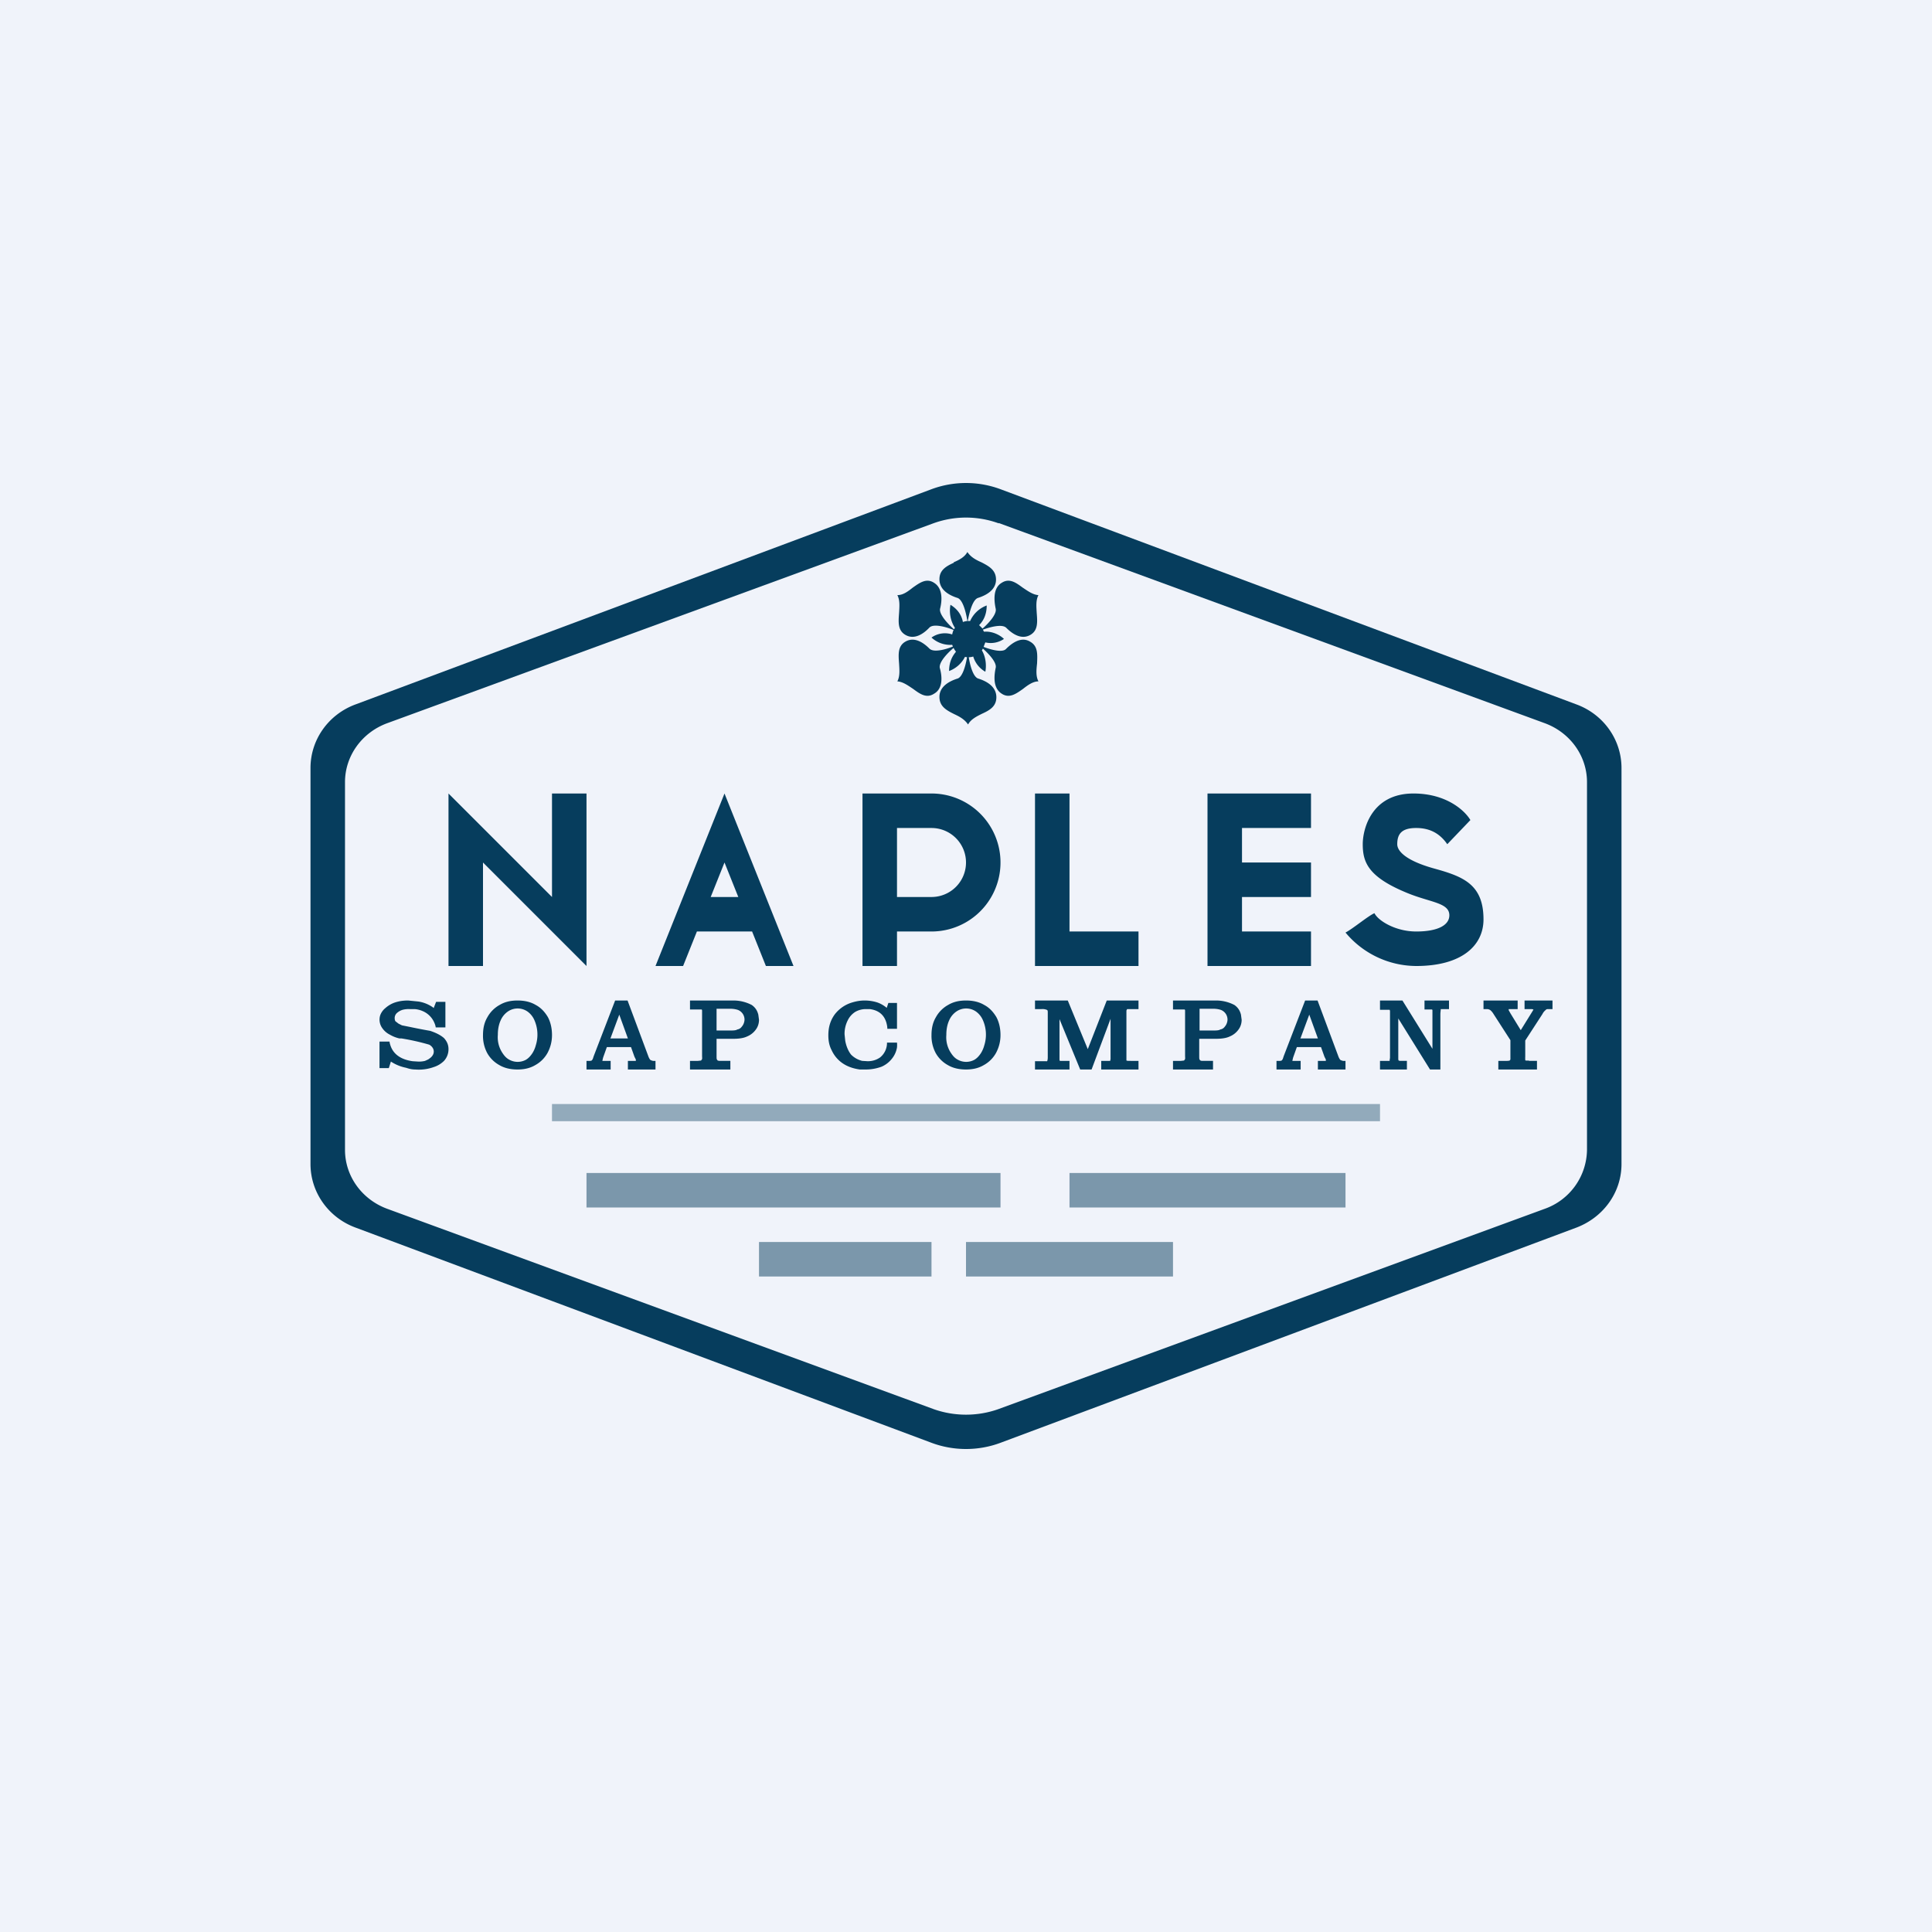
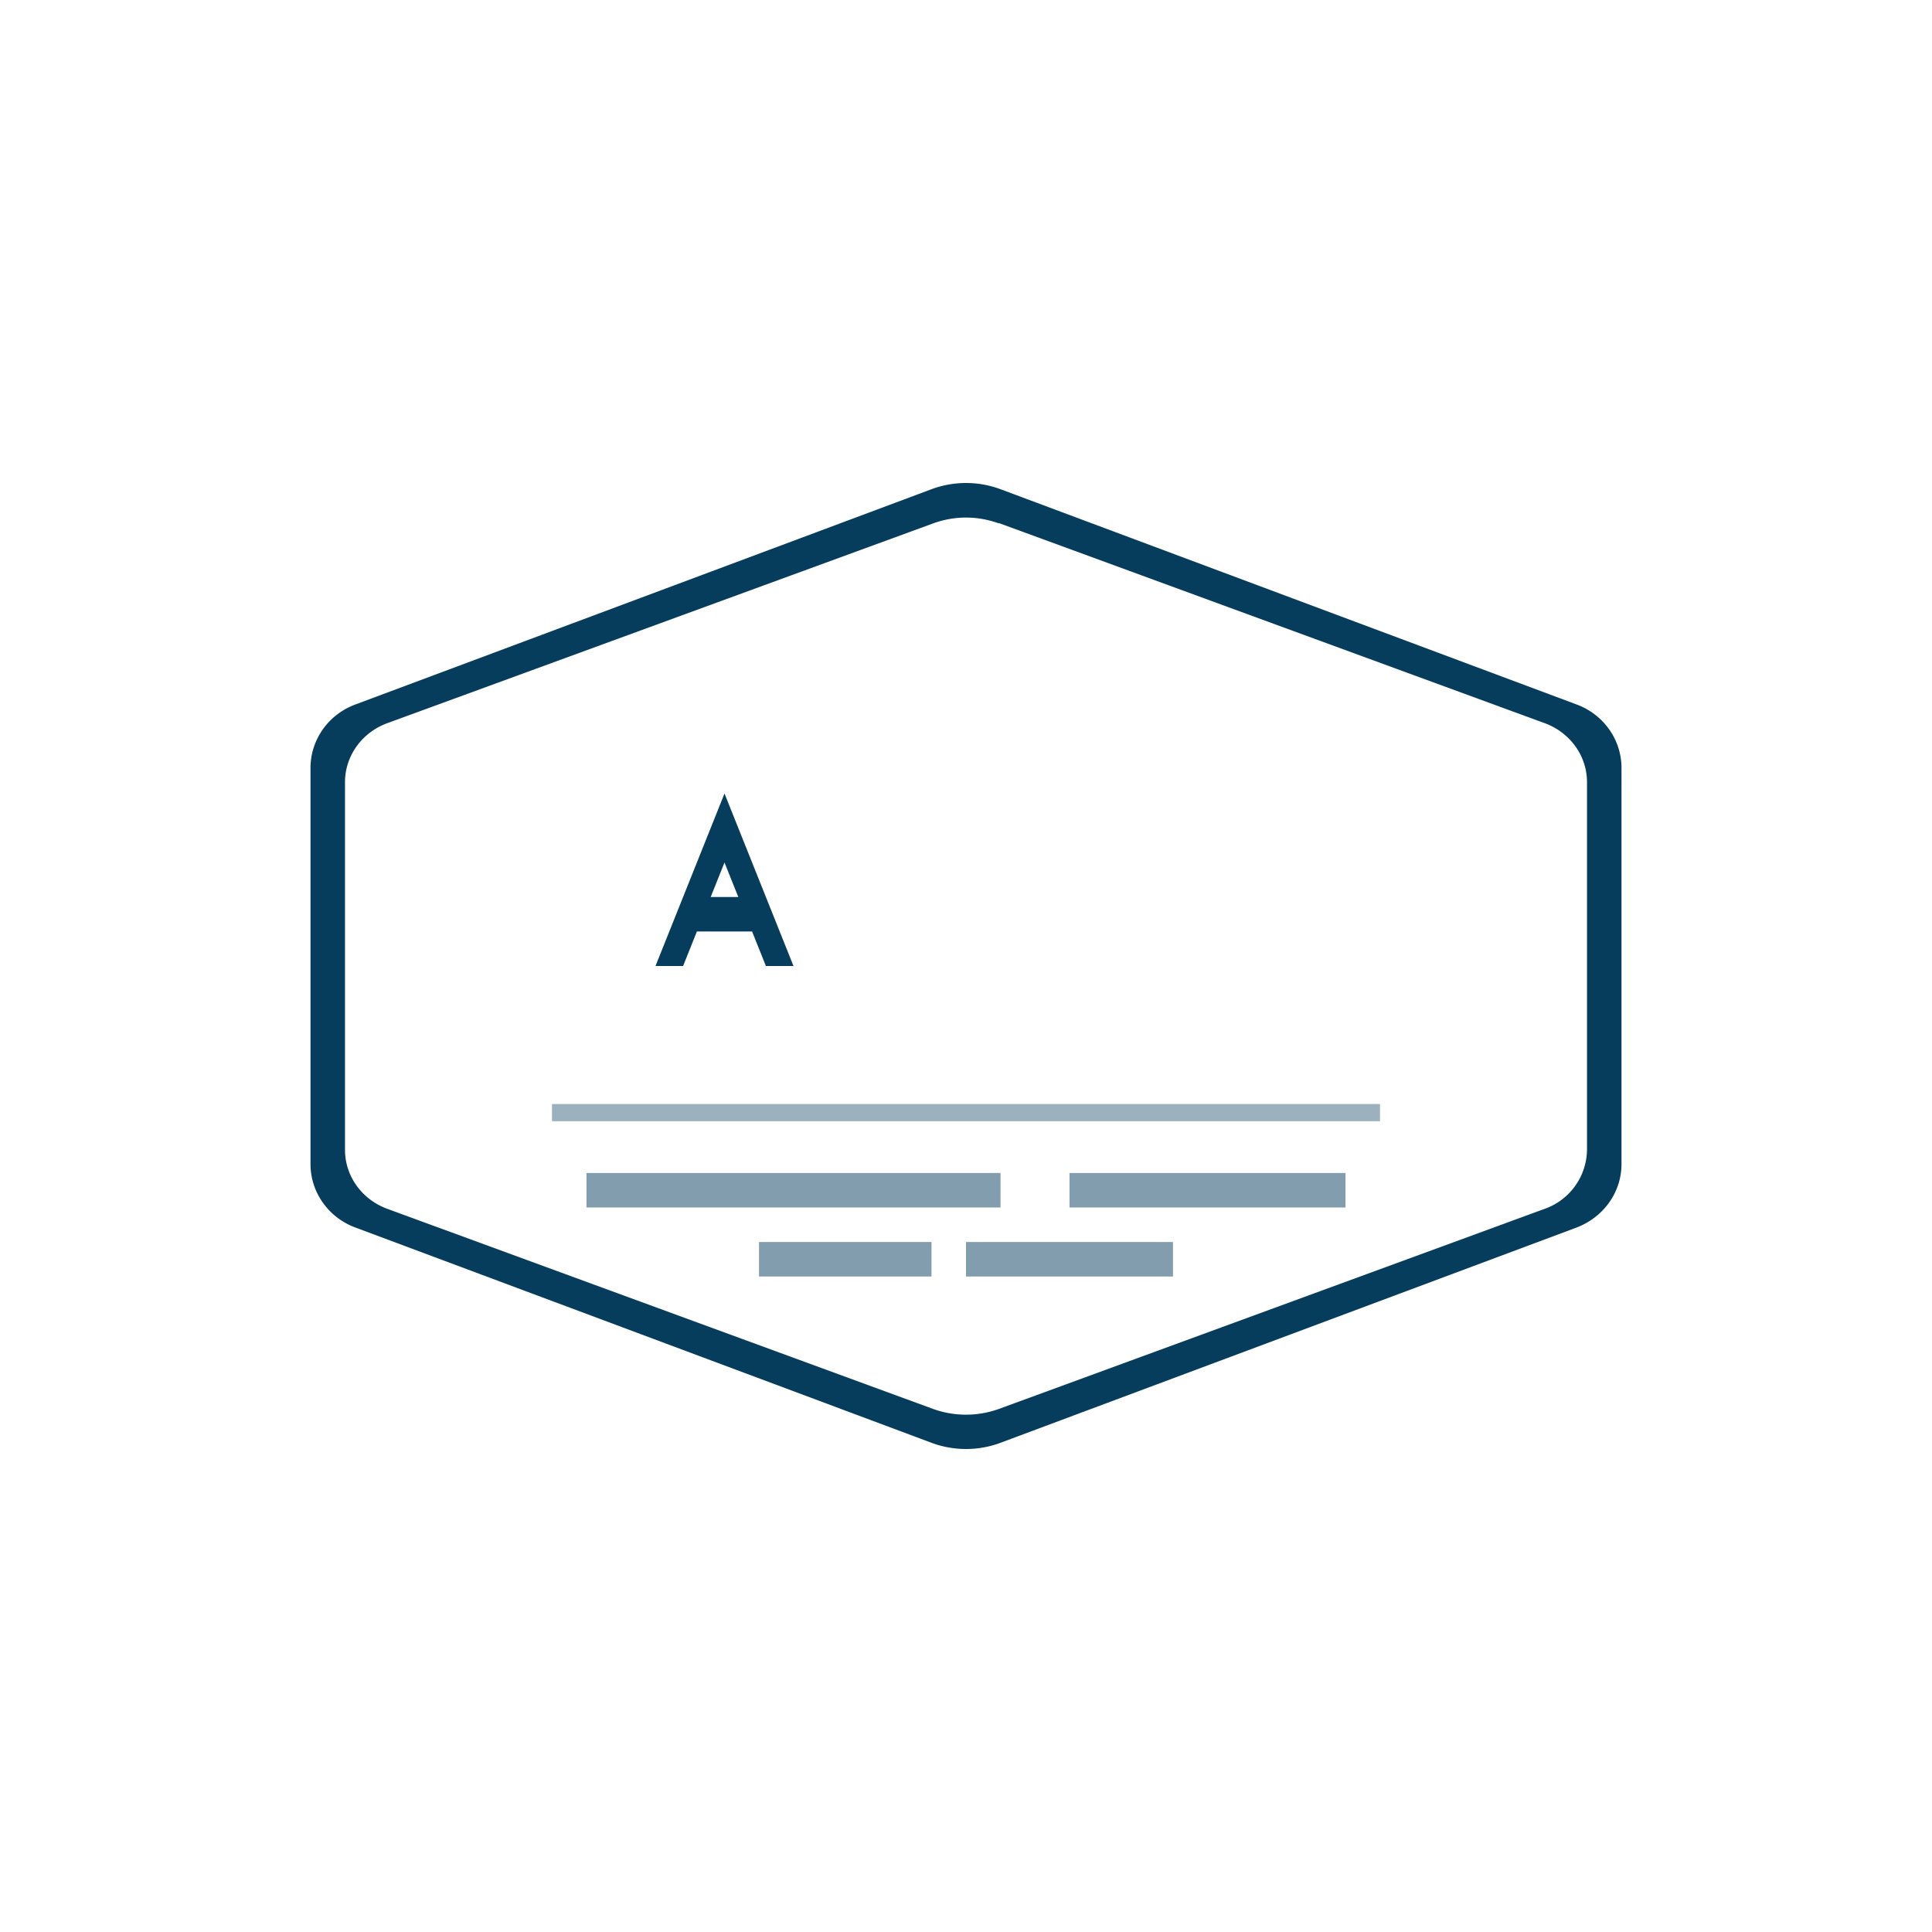
<svg xmlns="http://www.w3.org/2000/svg" width="56" height="56" viewBox="0 0 56 56">
-   <path fill="#F0F3FA" d="M0 0h56v56H0z" />
  <path fill-rule="evenodd" d="M29 14.18a2.87 2.87 0 0 0-2 0l-16.7 6.24c-.78.29-1.3 1.02-1.3 1.84v11.48c0 .82.52 1.55 1.3 1.84L27 41.82c.64.24 1.36.24 2 0l16.7-6.24c.78-.3 1.3-1.02 1.3-1.84V22.26c0-.82-.52-1.55-1.3-1.84L29 14.18Zm-.05.99a2.77 2.77 0 0 0-1.9 0l-15.82 5.79c-.74.27-1.23.95-1.23 1.71v10.66c0 .76.49 1.44 1.23 1.71l15.82 5.8c.61.22 1.29.22 1.9 0l15.82-5.8A1.84 1.84 0 0 0 46 33.33V22.67c0-.76-.49-1.44-1.23-1.71l-15.82-5.8Z" fill="#063D5D" />
  <path fill-rule="evenodd" d="m21 23 2 5h-.8l-.4-1h-1.6l-.4 1H19l2-5Zm-.4 3 .4-1 .4 1h-.8Z" fill="#063D5D" />
-   <path d="M31 23h-1v5h3v-1h-2v-4ZM42.62 23.77l-.67.7c-.2-.29-.48-.47-.9-.47-.42 0-.55.17-.55.47 0 .2.25.48 1.09.71.83.23 1.41.46 1.41 1.47 0 .75-.62 1.35-1.95 1.35a2.68 2.68 0 0 1-2.05-.97c.2-.1.68-.5.84-.56.1.21.6.53 1.21.53.62 0 .96-.18.96-.47 0-.36-.53-.37-1.18-.63-1.17-.47-1.33-.9-1.33-1.43 0-.45.26-1.47 1.47-1.47.97 0 1.5.51 1.65.77ZM35 23v5h3v-1h-2v-1h2v-1h-2v-1h2v-1h-3ZM25 23h2a2 2 0 1 1 0 4h-1v1h-1v-5Zm2 1h-1v2h1a1 1 0 1 0 0-2ZM16 23h1v5l-1-1-2-2v3h-1v-5l1 1 2 2v-3ZM27.64 16.3c.16-.07.32-.15.4-.3.1.15.25.23.41.3.21.11.42.22.42.5 0 .31-.3.46-.52.53-.16.05-.25.42-.3.67H28.12a.85.85 0 0 1 .48-.45c0 .27-.1.45-.22.57l.1.1c.18-.16.42-.42.38-.58-.05-.24-.08-.6.18-.75.22-.14.41 0 .6.14.15.1.3.21.46.22-.08.15-.06.34-.05.52.02.26.04.5-.18.63-.27.16-.54-.04-.7-.2-.12-.12-.45-.03-.68.05l.03.06c.26-.02.48.11.58.21a.68.68 0 0 1-.54.1l-.05.13c.23.09.55.17.65.06.17-.17.44-.37.7-.21.23.13.21.37.2.63-.02.18-.04.37.04.52-.16 0-.31.11-.45.22-.2.14-.39.28-.61.14-.26-.16-.23-.51-.18-.75.04-.15-.19-.4-.37-.56a.53.53 0 0 1-.03.05c.13.22.13.48.1.62a.75.75 0 0 1-.35-.44.47.47 0 0 1-.13.02c.04.25.13.58.28.62.22.07.52.22.52.54 0 .27-.2.38-.42.48-.16.08-.32.16-.4.31-.1-.15-.25-.23-.4-.3-.22-.11-.43-.22-.43-.5 0-.31.3-.46.52-.53.15-.04.24-.38.28-.62l-.06-.01a.85.85 0 0 1-.46.41c0-.27.1-.44.2-.56a.53.53 0 0 1-.07-.11c-.19.16-.43.42-.4.58.07.24.1.6-.17.75-.22.14-.41 0-.6-.14-.15-.1-.3-.21-.46-.22.08-.15.06-.34.05-.52-.02-.26-.04-.5.18-.63.27-.16.54.04.7.2.12.12.46.03.68-.06a.55.55 0 0 1-.02-.05.8.8 0 0 1-.6-.21.67.67 0 0 1 .6-.09.53.53 0 0 1 .04-.13c-.22-.09-.58-.19-.7-.07-.16.17-.43.37-.7.21-.22-.13-.2-.37-.18-.63.01-.18.03-.37-.05-.52.17 0 .31-.11.45-.22.2-.14.39-.28.61-.14.26.16.24.51.18.75-.04.16.22.44.4.6l.03-.04a.92.92 0 0 1-.13-.67c.23.14.33.33.36.5a.47.47 0 0 1 .13-.03c-.04-.25-.13-.62-.29-.67-.22-.07-.52-.22-.52-.54 0-.27.2-.38.42-.48Z" fill="#063D5D" />
  <path d="M16 32h24v.5H16V32Z" fill="#063D5D" fill-opacity=".4" />
  <path fill="#063D5D" fill-opacity=".5" d="M17 34h12v1H17zM31 34h8v1h-8zM22 36h5v1h-5zM28 36h6v1h-6z" />
-   <path d="M11 30.96v-.77h.29a.48.48 0 0 0 .02.09c.08.27.3.43.65.48l.16.01a.7.7 0 0 0 .2-.02c.04-.02.1-.04.13-.07a.29.29 0 0 0 .09-.09.2.2 0 0 0 0-.22.27.27 0 0 0-.1-.09 6.7 6.7 0 0 0-.8-.18h-.06a.96.96 0 0 1-.28-.11.58.58 0 0 1-.22-.19.42.42 0 0 1-.06-.37.48.48 0 0 1 .15-.21.81.81 0 0 1 .27-.16c.12-.04.24-.06.39-.06l.3.03a1 1 0 0 1 .42.17l.02.02.07-.18h.27v.74h-.28a.44.44 0 0 0-.03-.11.64.64 0 0 0-.32-.35.74.74 0 0 0-.25-.07h-.14a.7.7 0 0 0-.22.02.43.43 0 0 0-.15.08.2.2 0 0 0-.08.15c0 .03 0 .06.02.1l.09.07.1.05.25.05a15.93 15.93 0 0 0 .57.11c.18.06.31.13.4.21.09.1.13.2.13.32a.5.5 0 0 1-.13.34.73.73 0 0 1-.3.18 1.27 1.27 0 0 1-.53.07c-.1 0-.18-.02-.27-.05a1.24 1.24 0 0 1-.44-.18l-.06.19H11ZM14 30c0-.2.04-.37.13-.52a.9.9 0 0 1 .35-.35c.15-.09.32-.13.52-.13s.38.04.53.13c.15.08.26.2.35.35.08.15.12.33.12.52 0 .2-.05.37-.13.52a.9.9 0 0 1-.35.35c-.15.09-.32.13-.52.13s-.38-.04-.53-.13a.9.9 0 0 1-.35-.35A1.06 1.06 0 0 1 14 30Zm.43 0a.82.82 0 0 0 .14.53c.06.09.12.15.2.19a.5.5 0 0 0 .47 0c.07-.04.13-.1.19-.19a.82.82 0 0 0 .1-.23 1.04 1.04 0 0 0-.04-.73.6.6 0 0 0-.2-.25.5.5 0 0 0-.57 0 .6.6 0 0 0-.21.26c-.05.11-.08.25-.08.41ZM17 31v-.25h.11l.04-.01.03-.04.03-.09.62-1.61h.36l.6 1.61a.4.4 0 0 0 .05.1.1.1 0 0 0 .05.03h.02v.01H19V31h-.8v-.25h.23v-.04l-.04-.08-.1-.28h-.7l-.1.28-.01.03a1.97 1.97 0 0 0-.02.09H17.7V31H17Zm.7-.9h.5l-.25-.69-.26.7ZM20 31v-.25h.23l.09-.01.03-.04a.4.4 0 0 0 0-.08v-1.33c0-.02-.01-.03-.02-.03H20V29h1.27a1.15 1.15 0 0 1 .52.13c.1.07.16.16.19.28l.02.15c0 .1-.03.2-.09.28a.58.58 0 0 1-.25.2c-.1.05-.24.07-.4.07h-.49v.5c0 .06 0 .1.02.11 0 .02.02.02.05.03h.33V31H20Zm.77-1.13h.36c.11 0 .2 0 .24-.03.06-.01.1-.04.13-.08a.33.33 0 0 0 .08-.2.3.3 0 0 0-.2-.29.71.71 0 0 0-.23-.03h-.38v.63ZM25.7 29.22l.05-.15H26v.75h-.28a.49.49 0 0 0-.01-.1c-.05-.27-.21-.43-.49-.47h-.11a.6.6 0 0 0-.32.08.6.6 0 0 0-.22.25.86.86 0 0 0-.09.4l.02.19c.03.16.09.3.17.4.09.09.2.15.32.18l.16.01c.14 0 .26-.04.36-.11a.54.54 0 0 0 .2-.43H26a.79.79 0 0 1 0 .14.7.7 0 0 1-.15.33.77.77 0 0 1-.3.23c-.14.05-.29.08-.45.08h-.18c-.21-.03-.4-.1-.55-.22a.92.92 0 0 1-.26-.33c-.07-.13-.1-.27-.1-.44 0-.24.06-.43.18-.6a.99.99 0 0 1 .5-.35c.13-.04.25-.06.37-.06.13 0 .26.02.38.06.11.04.2.1.27.16ZM27 30c0-.2.04-.37.13-.52a.9.9 0 0 1 .35-.35c.15-.09.32-.13.52-.13s.38.04.53.13c.15.08.26.2.35.35.08.15.12.33.12.52 0 .2-.05.37-.13.52a.9.9 0 0 1-.35.35c-.15.09-.32.13-.52.13s-.38-.04-.53-.13a.9.9 0 0 1-.35-.35A1.06 1.06 0 0 1 27 30Zm.43 0a.82.82 0 0 0 .14.53c.06.09.12.15.2.19a.5.5 0 0 0 .47 0c.07-.04.13-.1.19-.19a.82.82 0 0 0 .1-.23 1.04 1.04 0 0 0-.04-.73.6.6 0 0 0-.2-.25.5.5 0 0 0-.57 0 .6.6 0 0 0-.21.26c-.05.11-.08.25-.08.41ZM30 29.24V29h.95l.58 1.41.55-1.41H33v.25h-.33l-.02.04V30.74l.04.01H33V31h-1.08v-.25h.26v-.01l.01-.04V29.53L31.64 31h-.33l-.6-1.46v1.18l.01.03H31V31h-1v-.24h.32a.1.1 0 0 0 .03 0l.01-.02a.4.4 0 0 0 .01-.08v-1.31c0-.04 0-.07-.03-.08a.34.34 0 0 0-.16-.02H30ZM34 31v-.25h.23l.09-.01.03-.04a.4.4 0 0 0 0-.08v-1.33c0-.02-.01-.03-.02-.03H34V29h1.26a1.15 1.15 0 0 1 .52.13c.1.07.16.16.19.28l.02.15c0 .1-.03.2-.09.28a.58.58 0 0 1-.25.2c-.1.05-.24.07-.4.07h-.49v.5c0 .06 0 .1.02.11 0 .02.02.02.05.03h.33V31H34Zm.77-1.13h.36c.11 0 .2 0 .24-.03.06-.01.1-.04.13-.08a.33.33 0 0 0 .08-.2.3.3 0 0 0-.2-.29.71.71 0 0 0-.23-.03h-.38v.63ZM37 31v-.25h.11l.04-.01.03-.04.03-.09.62-1.61h.36l.6 1.61a.4.4 0 0 0 .05.1.1.1 0 0 0 .05.03h.02v.01H39V31h-.8v-.25h.23v-.04l-.04-.08-.1-.28h-.7l-.1.28-.01.03a1.97 1.97 0 0 0-.02.09H37.7V31H37Zm.7-.9h.5l-.25-.69-.26.7ZM40 31v-.25h.28v-.03a.6.6 0 0 0 .01-.06V29.3l-.01-.03H40V29h.65l.87 1.4V29.28l-.01-.02h-.22V29H42v.25H41.76v.03a1.8 1.8 0 0 0-.01.1V31h-.3l-.92-1.48V30.71l.01.03.04.01h.2V31H40ZM43 29.25V29h.99v.25h-.23a.36.36 0 0 0-.03 0v.03l.05.09.3.49.31-.5a2.4 2.4 0 0 0 .06-.1h-.01l-.03-.01h-.22V29H45v.25h-.13c-.02 0-.05 0-.06.02a.36.36 0 0 0-.09.1l-.01.02-.5.77v.47a.6.6 0 0 0 0 .08c0 .02 0 .03.02.03a.34.34 0 0 0 .08 0l.01.01h.23V31h-1.12v-.25h.25a.3.3 0 0 0 .08-.01l.02-.03V30.15l-.49-.76a.45.45 0 0 0-.08-.1.16.16 0 0 0-.1-.04H43Z" fill="#063D5D" />
</svg>